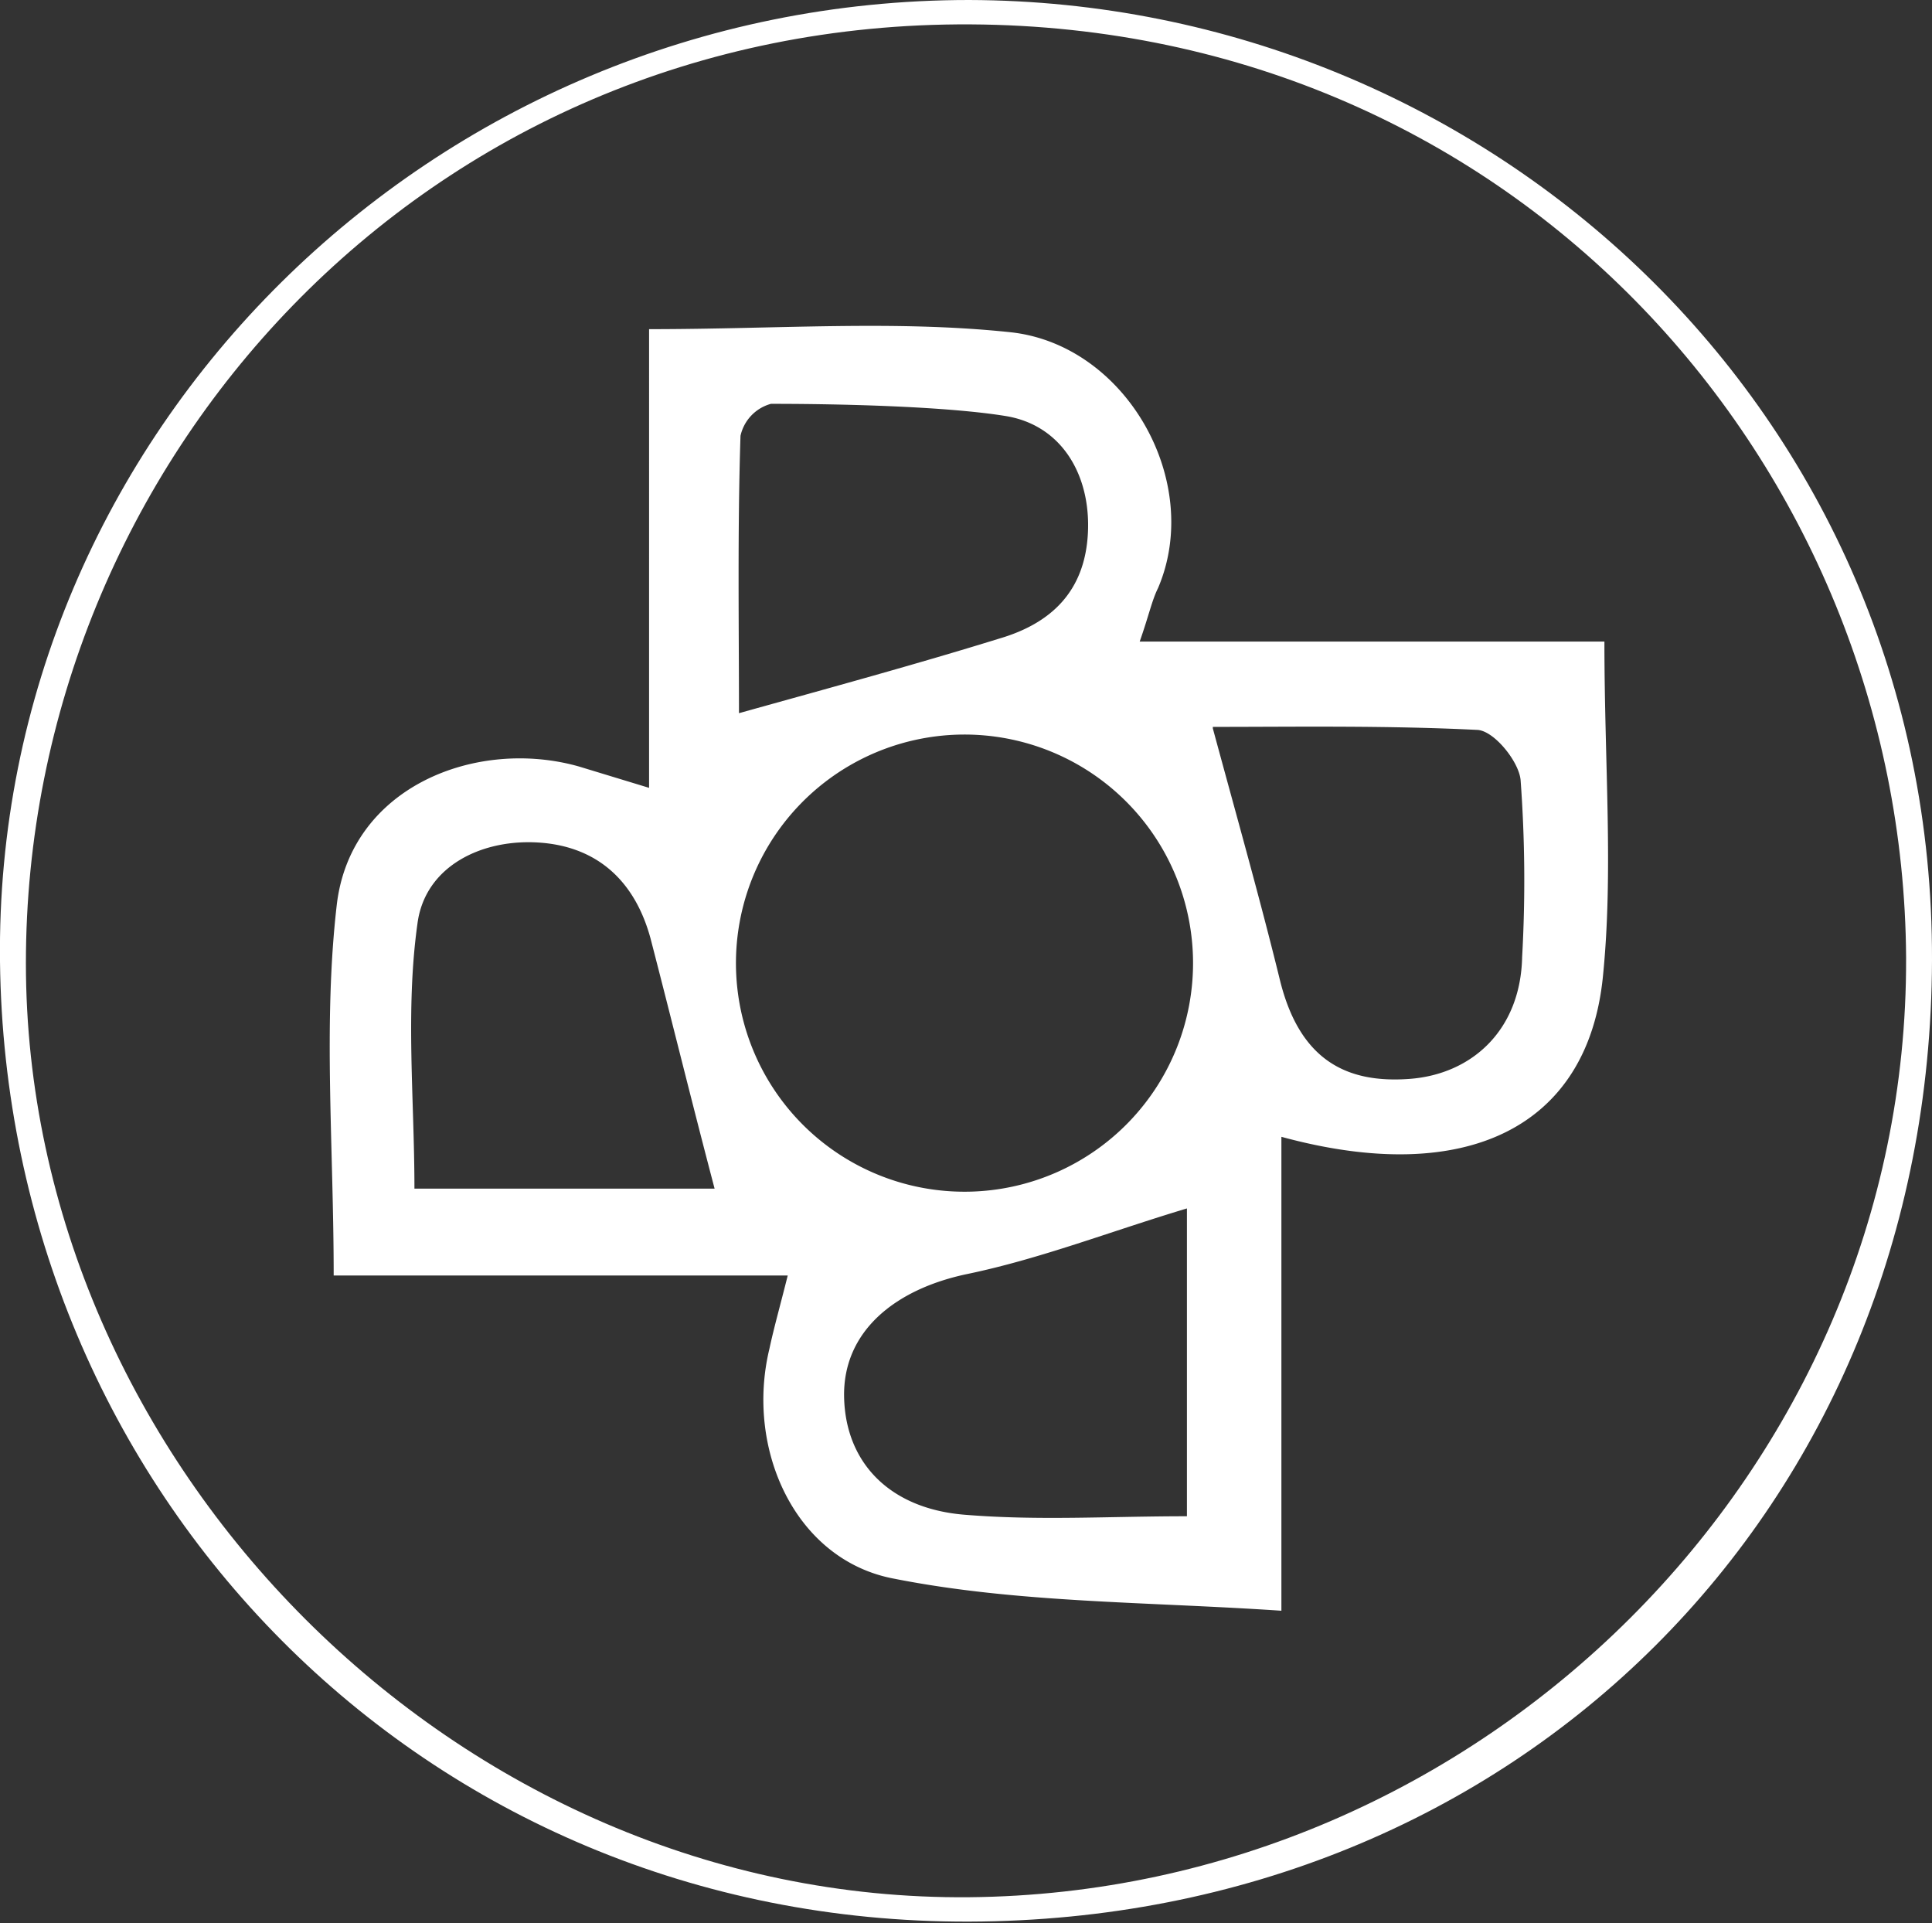
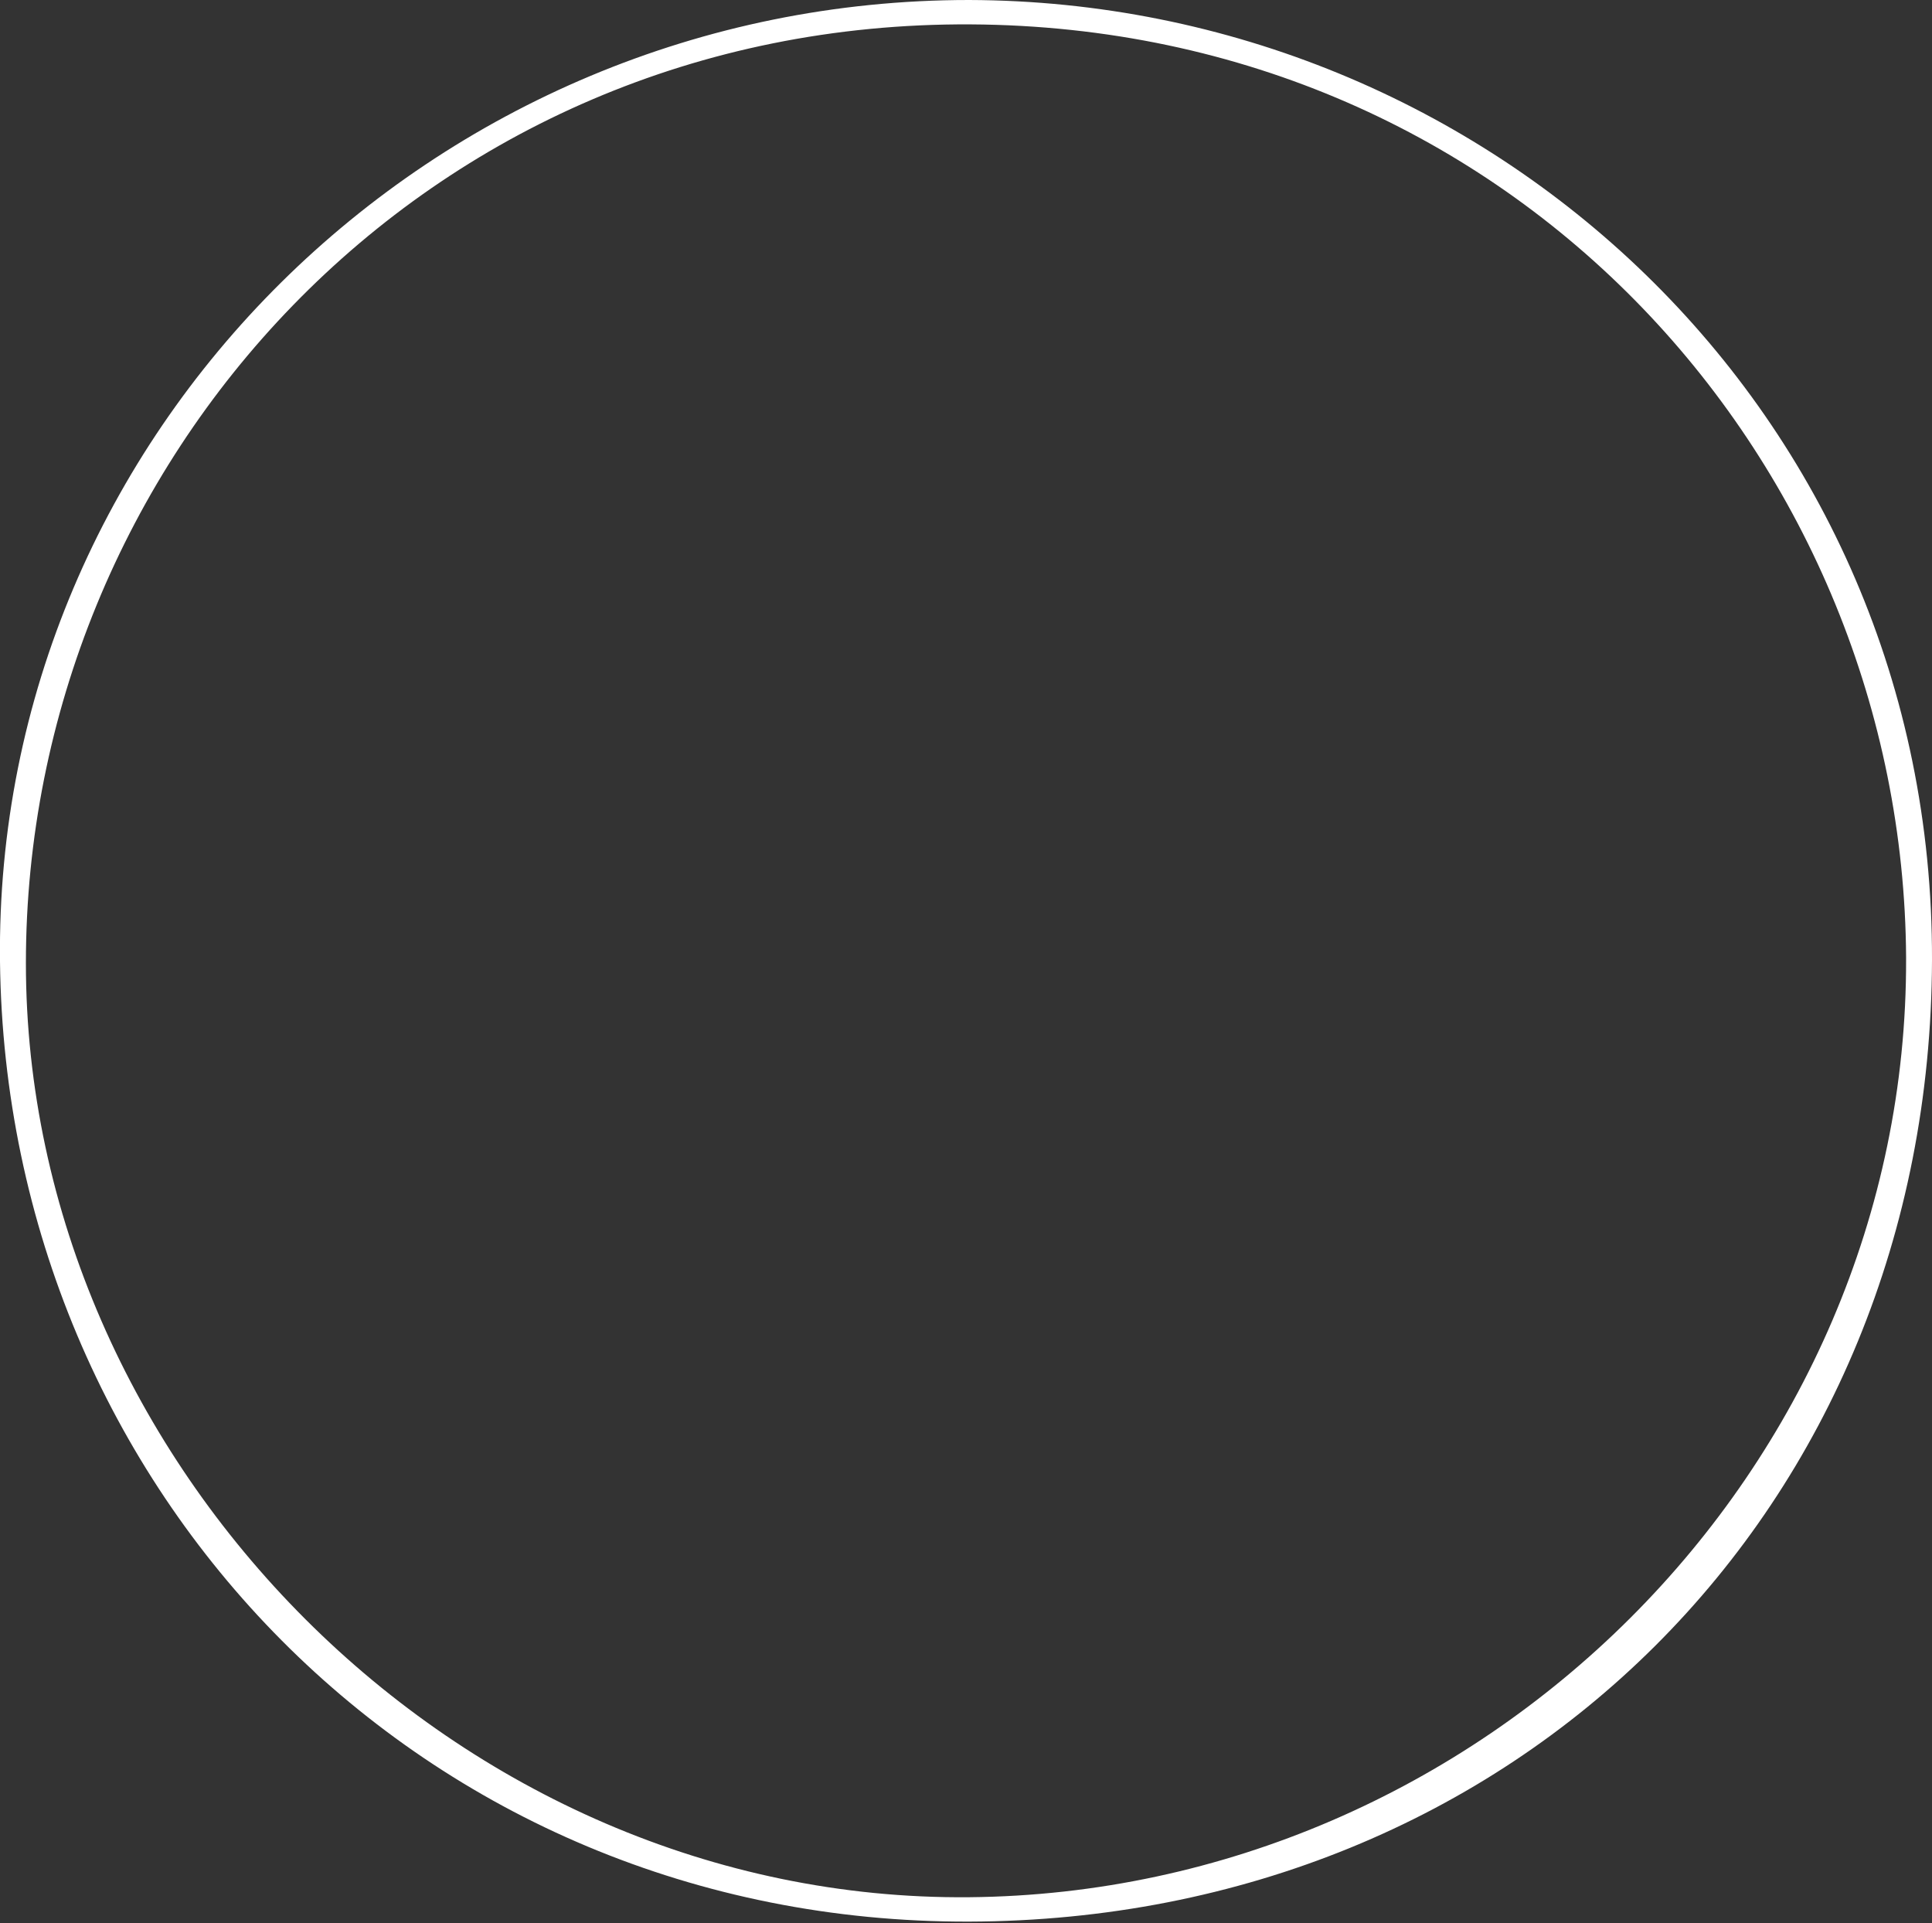
<svg xmlns="http://www.w3.org/2000/svg" id="Layer_1" data-name="Layer 1" viewBox="0 0 126.8 126.2">
  <rect x="0" y="0" width="126.8" height="126.2" fill="#333333" stroke="none" />
  <defs>
    <style>      .cls-1 {        fill: #fff;      }    </style>
  </defs>
  <title>Login white</title>
  <g>
    <path class="cls-1" d="M63.6,0c34.1.1,63.3,27,63.2,63s-27.3,63-63.2,63.1S.4,97.8,0,63.1,28.4,0,63.6,0Zm61.5,62.8c-.2-32.2-25.5-61-61.4-61.2s-62,28.8-62,61.6S30,124.8,63.6,124.5s61.6-28,61.5-61.6Z" />
-     <path class="cls-1" d="M105.3,42.1c0,8.1.6,15.1-.1,22-1,9.9-9,13.8-21.1,10.5v31.1c-8.9-.6-17.3-.5-25.4-2.1-6.5-1.2-9.8-8.5-8.2-15.1.3-1.4.7-2.8,1.2-4.8H21.9c0-8.5-.7-16.5.2-24.3s9.2-11,15.9-9.1l4.6,1.4V21.6c8.5,0,16.1-.6,23.7.2S79,31.6,76,38.6c-.4.8-.6,1.8-1.2,3.5ZM78.3,63A15,15,0,1,0,63.6,78.2,15,15,0,0,0,78.3,63ZM46.9,78c-1.5-5.7-2.8-11-4.2-16.4-1-3.7-3.4-6-7.2-6.3s-7.6,1.5-8.1,5.3c-.8,5.7-.2,11.5-.2,17.4ZM79.6,47.8C81.2,53.7,82.7,59,84,64.3s4.4,6.8,8.5,6.5,7.3-3.2,7.4-8a90,90,0,0,0-.1-11.6C99.7,50,98.1,48,97,47.9c-6-.3-12-.2-17.4-.2Zm-31.1-1c6.1-1.7,11.6-3.2,17.1-4.9,3.4-1,5.6-3.1,5.8-6.9s-1.7-7.1-5.4-7.7-10.2-.8-15.4-.8a2.8,2.8,0,0,0-2,2.1c-.2,6.2-.1,12.5-.1,18.2ZM77.9,99.5V79.3c-5,1.5-9.6,3.3-14.4,4.3s-8.2,3.8-8.1,8.1,3,7.3,7.9,7.7S72.7,99.5,77.9,99.5Z" />
  </g>
</svg>